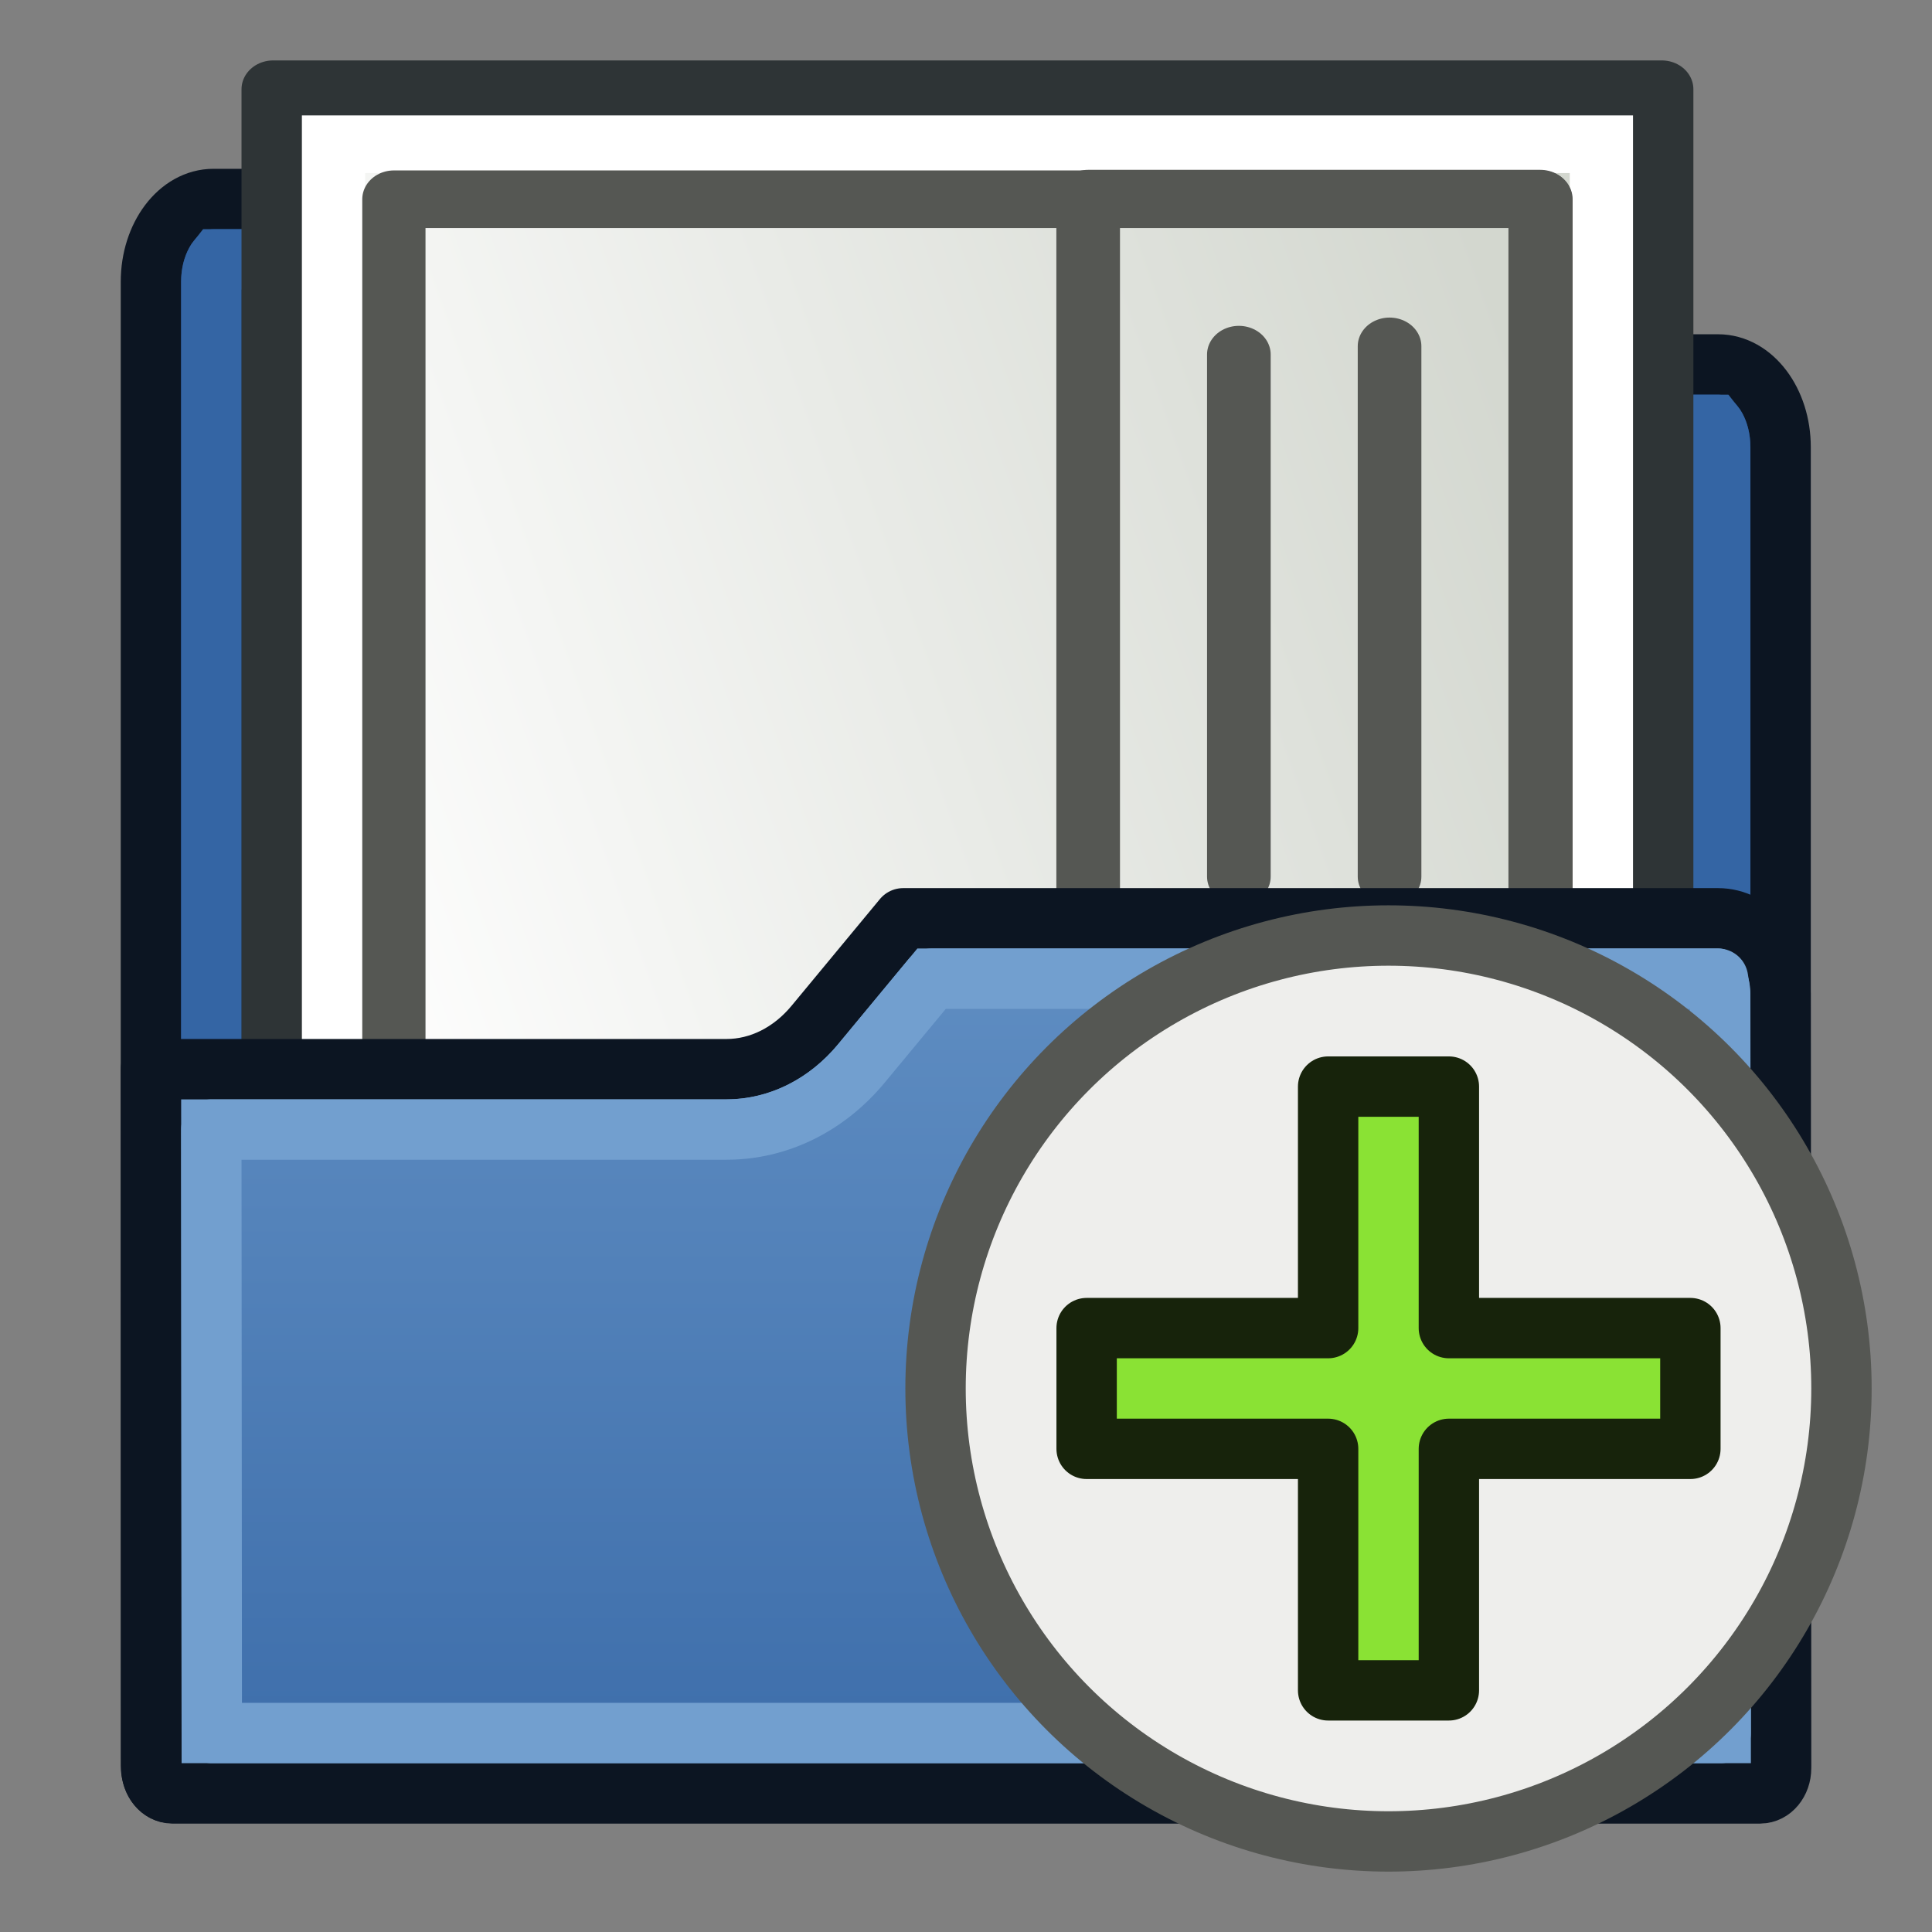
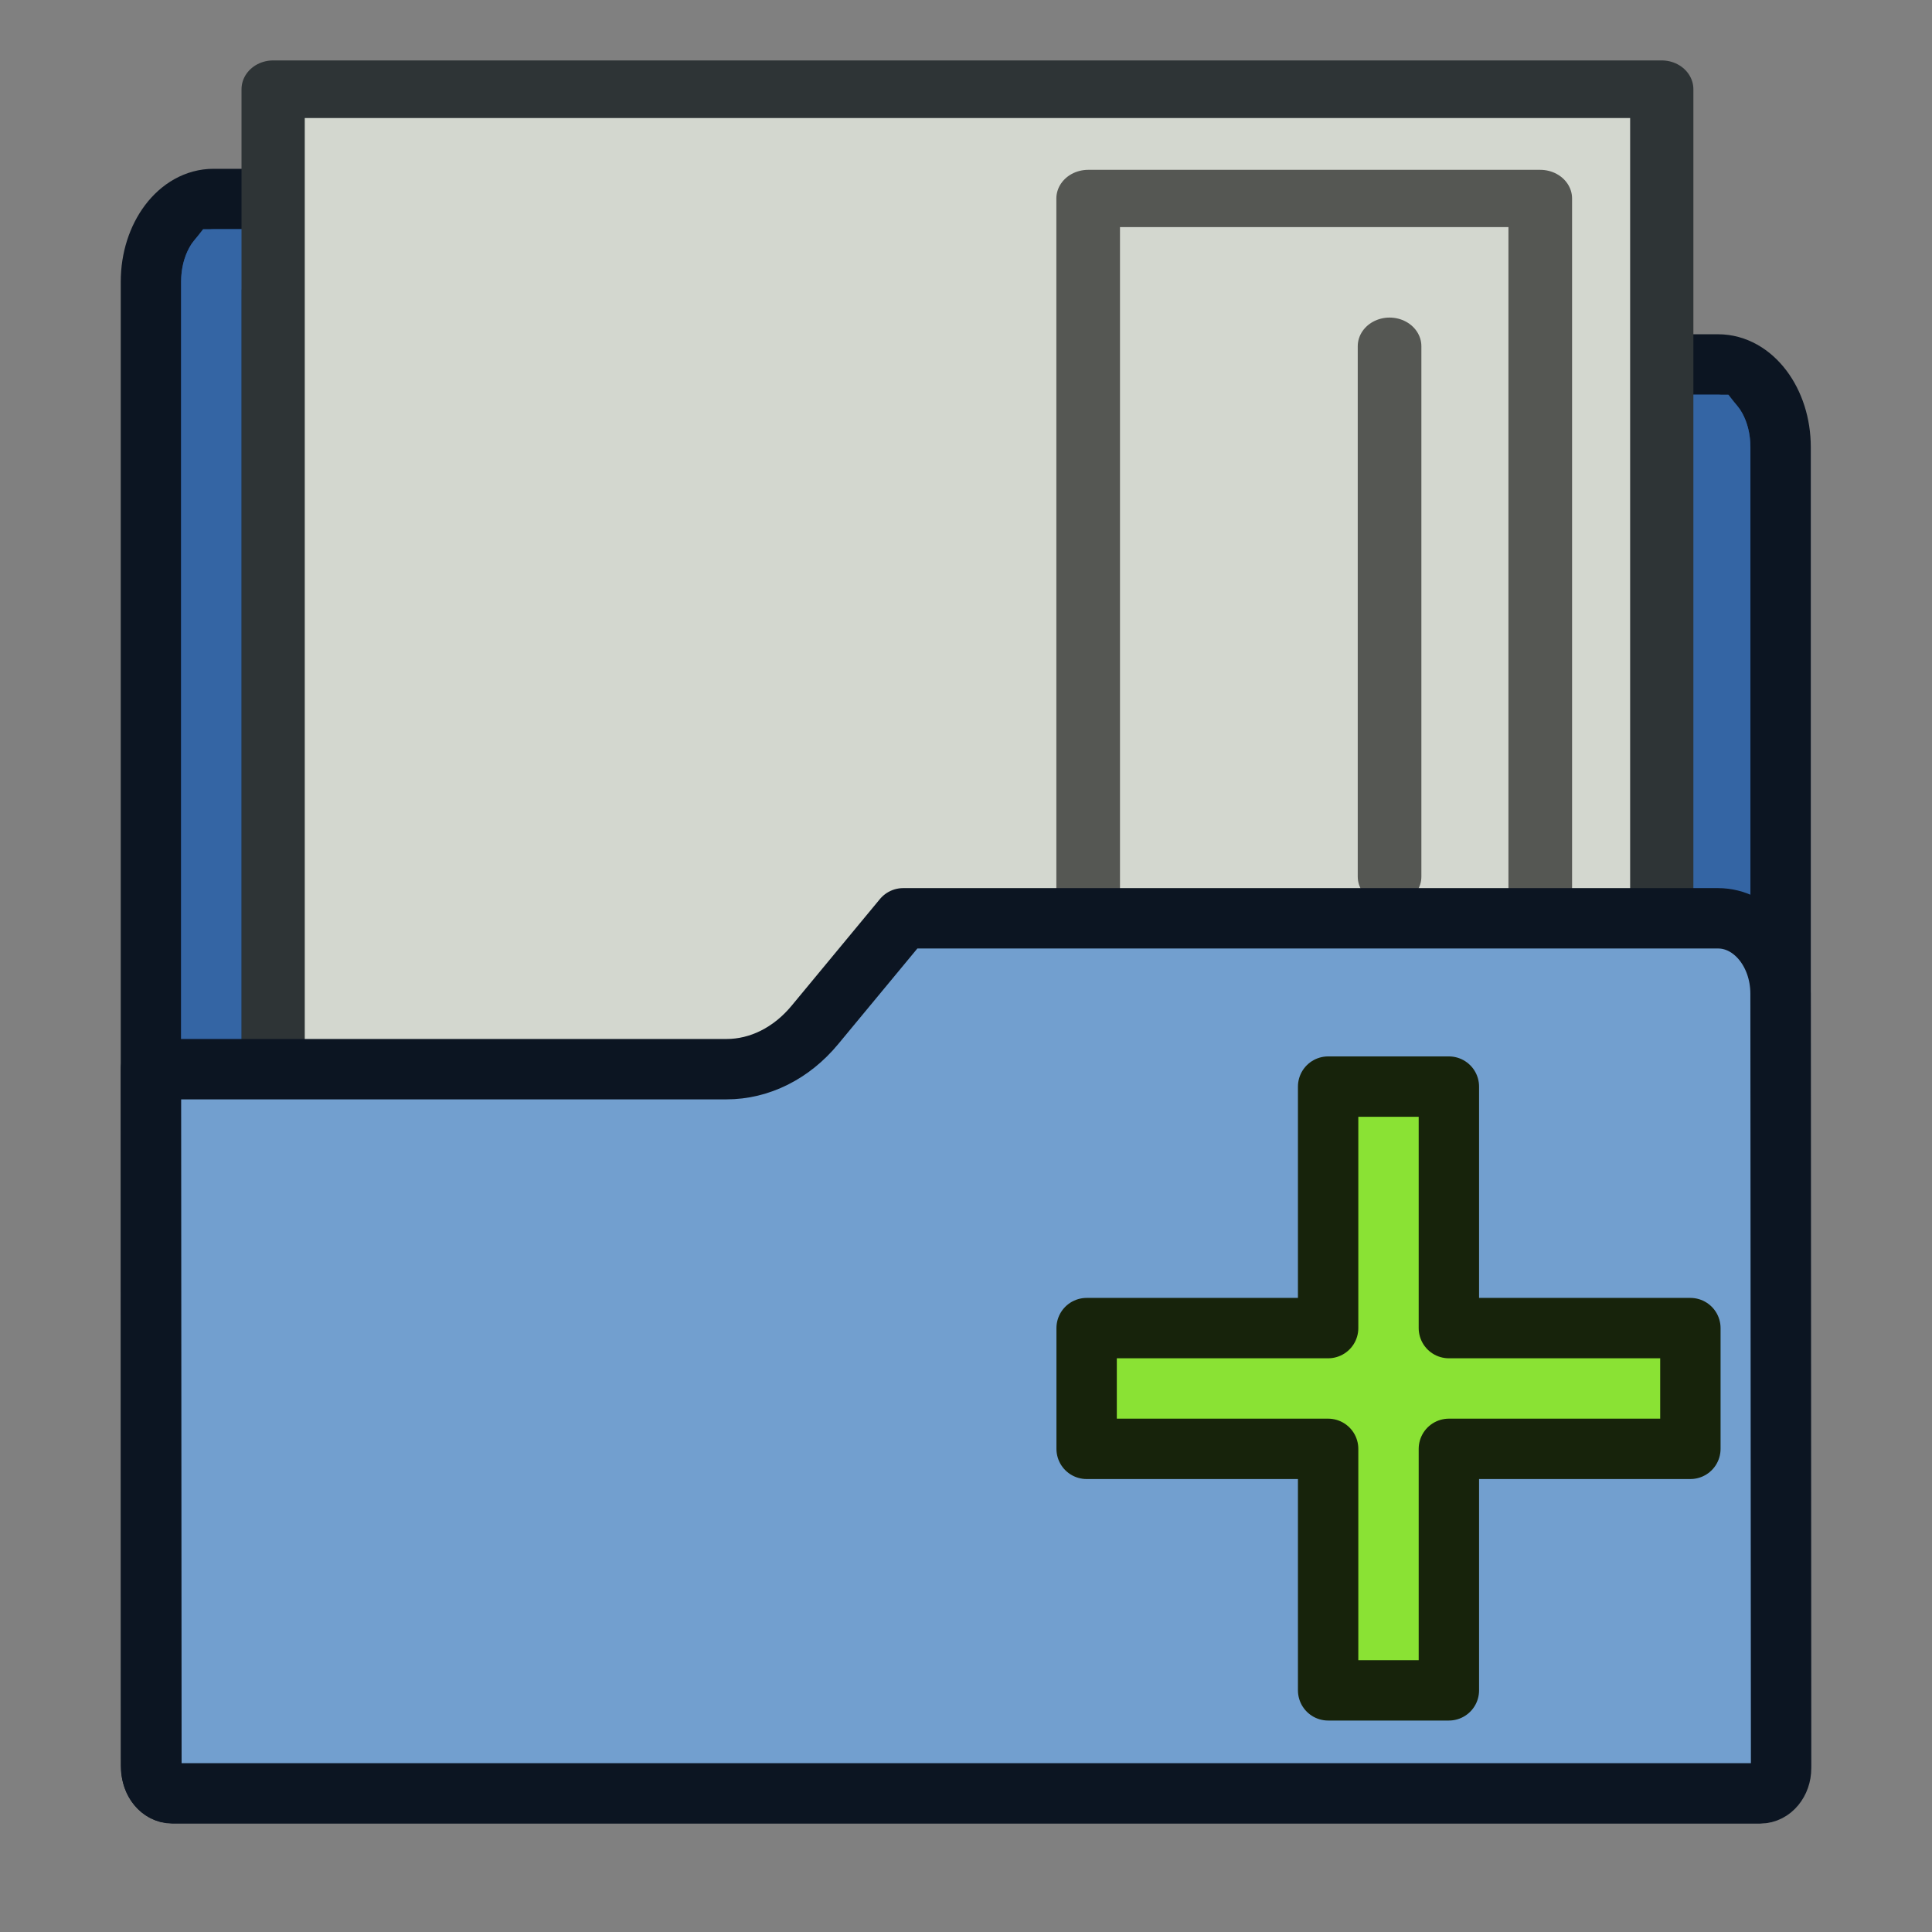
<svg xmlns="http://www.w3.org/2000/svg" xmlns:xlink="http://www.w3.org/1999/xlink" version="1.0" id="svg97" viewBox="0 0 64.0 64.0">
  <rect x="0" y="0" width="64.0" height="64.0" fill="#808080" stroke="none" />
  <defs id="defs3">
    <linearGradient id="linearGradient4383">
      <stop stop-color="#3465a4" offset="0" id="stop2" />
      <stop stop-color="#729fcf" offset="1" id="stop4" />
    </linearGradient>
    <linearGradient id="linearGradient3765">
      <stop style="stop-color:#d3d7cf;stop-opacity:1;" offset="0" id="stop3767" />
      <stop style="stop-color:#ffffff;stop-opacity:1" offset="1" id="stop3769" />
    </linearGradient>
    <linearGradient xlink:href="#linearGradient4383" id="linearGradient9-3" x1="32" y1="64" x2="32" y2="14.42" gradientUnits="userSpaceOnUse" gradientTransform="translate(0,2)" />
    <linearGradient xlink:href="#linearGradient3765" id="linearGradient3781-9-1" x1="10" y1="40" x2="53" y2="26" gradientUnits="userSpaceOnUse" gradientTransform="translate(-48)" />
  </defs>
  <g id="layer1" style="display:inline">
    <path style="display:inline;fill:#204a87;fill-opacity:1;stroke:#0c1522;stroke-width:2;stroke-linecap:round;stroke-miterlimit:4;stroke-dasharray:none;stroke-opacity:1;paint-order:normal" id="path4-2" d="M 29.922,12.073 26.993,8.198 C 26.217,7.17 25.163,6.592 24.065,6.592 H 7.071 c -1.144,0 -2.071,1.227 -2.071,2.74 V 58.484 c 0,0.504 0.309,0.913 0.69,0.913 H 58.295 c 0.381,0 0.69,-0.409 0.69,-0.913 V 14.813 c 0,-1.513 -0.927,-2.74 -2.071,-2.74 z" />
    <path style="display:inline;fill:#204a87;fill-opacity:1;stroke:#3465a4;stroke-width:2;stroke-linecap:round;stroke-miterlimit:4;stroke-dasharray:none;stroke-opacity:1;paint-order:normal" id="path7-1" d="M 7.209,8.592 H 24.064 c 0.375,0 0.875,0.203 1.334,0.811 l 3.527,4.67 h 27.85 c 0.008,0.01 0.018,0.023 0.027,0.037 0.011,0.016 0.022,0.032 0.033,0.053 0.08,0.145 0.148,0.361 0.148,0.65 v 42.586 H 7 V 9.332 C 7,9.044 7.068,8.829 7.148,8.684 c 0.011,-0.02 0.023,-0.039 0.033,-0.055 0.01,-0.014 0.019,-0.027 0.027,-0.037 z" />
    <g id="layer4-3" style="display:inline;stroke-width:1.048" transform="matrix(0,-0.911,1,0,16.048,58.527)">
      <rect style="fill:#d3d7cf;fill-opacity:1;stroke:#2e3436;stroke-width:2.095;stroke-linecap:round;stroke-linejoin:round;stroke-miterlimit:4;stroke-dasharray:none;stroke-dashoffset:0;stroke-opacity:1" id="rect2987-4" width="46" height="58" x="-39" y="3" transform="rotate(-90)" />
-       <rect style="fill:url(#linearGradient3781-9-1);fill-opacity:1;stroke:#ffffff;stroke-width:2.095;stroke-linecap:round;stroke-linejoin:miter;stroke-miterlimit:4;stroke-dasharray:none;stroke-dashoffset:0;stroke-opacity:1" id="rect2987-1-8" width="42" height="54" x="-37" y="5" transform="rotate(-90)" />
-       <rect style="color:#000000;display:inline;overflow:visible;visibility:visible;fill:none;stroke:#555753;stroke-width:2.095;stroke-linecap:round;stroke-linejoin:round;stroke-miterlimit:4;stroke-dasharray:none;stroke-dashoffset:0;stroke-opacity:1;marker:none;enable-background:accumulate" id="rect3894-32" width="50" height="38" x="7" y="-3" />
      <g id="g22" transform="matrix(1.233,0,0,1.248,-13.253,-8.705)" style="stroke-width:0.845">
        <rect style="color:#000000;display:inline;overflow:visible;visibility:visible;fill:none;stroke:#555753;stroke-width:1.689;stroke-linecap:round;stroke-linejoin:round;stroke-miterlimit:4;stroke-dasharray:none;stroke-dashoffset:0;stroke-opacity:1;marker:none;enable-background:accumulate" id="rect4664-4" width="24" height="12" x="33" y="23" />
-         <path style="fill:none;stroke:#555753;stroke-width:1.689;stroke-linecap:round;stroke-linejoin:round;stroke-miterlimit:4;stroke-dasharray:none;stroke-opacity:1" d="m 37,27 h 15.399 v 0" id="path4666-19" />
        <path style="fill:none;stroke:#555753;stroke-width:1.689;stroke-linecap:round;stroke-linejoin:round;stroke-miterlimit:4;stroke-dasharray:none;stroke-opacity:1" d="m 37,31 h 15.643 v 0" id="path4666-7-0" />
      </g>
    </g>
    <path style="fill:#729fcf;fill-opacity:1;stroke:#0c1522;stroke-width:2;stroke-linecap:round;stroke-linejoin:round;stroke-miterlimit:4;stroke-dasharray:none;stroke-opacity:1;paint-order:normal" id="path6" d="m 29.919,30.42 -2.927,3.535 C 26.216,34.892 25.162,35.418 24.064,35.418 H 5 l 0.016,23.156 c 2.171e-4,0.46 0.309,0.833 0.691,0.833 h 52.604 c 0.381,0 0.69,-0.373 0.69,-0.833 L 58.983,32.919 C 58.983,31.539 58.055,30.42 56.912,30.42 H 29.919 Z" />
-     <path style="fill:url(#linearGradient9-3);fill-opacity:1;stroke:#729fcf;stroke-width:2;stroke-linecap:round;stroke-linejoin:round;stroke-miterlimit:4;stroke-dasharray:none;stroke-opacity:1;paint-order:normal" id="path8-5" d="m 30.861,32.42 h 26.051 c 0,0 0.072,0.464 0.072,0.5 L 57,57.408 H 7.016 L 7,37.418 h 17.064 c 1.756,0 3.35,-0.836 4.469,-2.188 z" />
    <g id="g5" style="display:inline;stroke:#2e3436">
-       <circle style="fill:#eeeeec;stroke:#555753;stroke-width:2;stroke-linecap:round;stroke-linejoin:round" id="path2" cx="45.996" cy="45.995" r="15.005" />
      <path id="path1" style="fill:#8ae234;stroke:#17230b;stroke-width:2;stroke-linecap:round;stroke-linejoin:round;stroke-opacity:1" d="m 43.996,35.995 h 4 v 8 h 8 v 4 h -8 v 8 h -4 v -8 h -8 v -4 h 8 z" />
    </g>
  </g>
</svg>